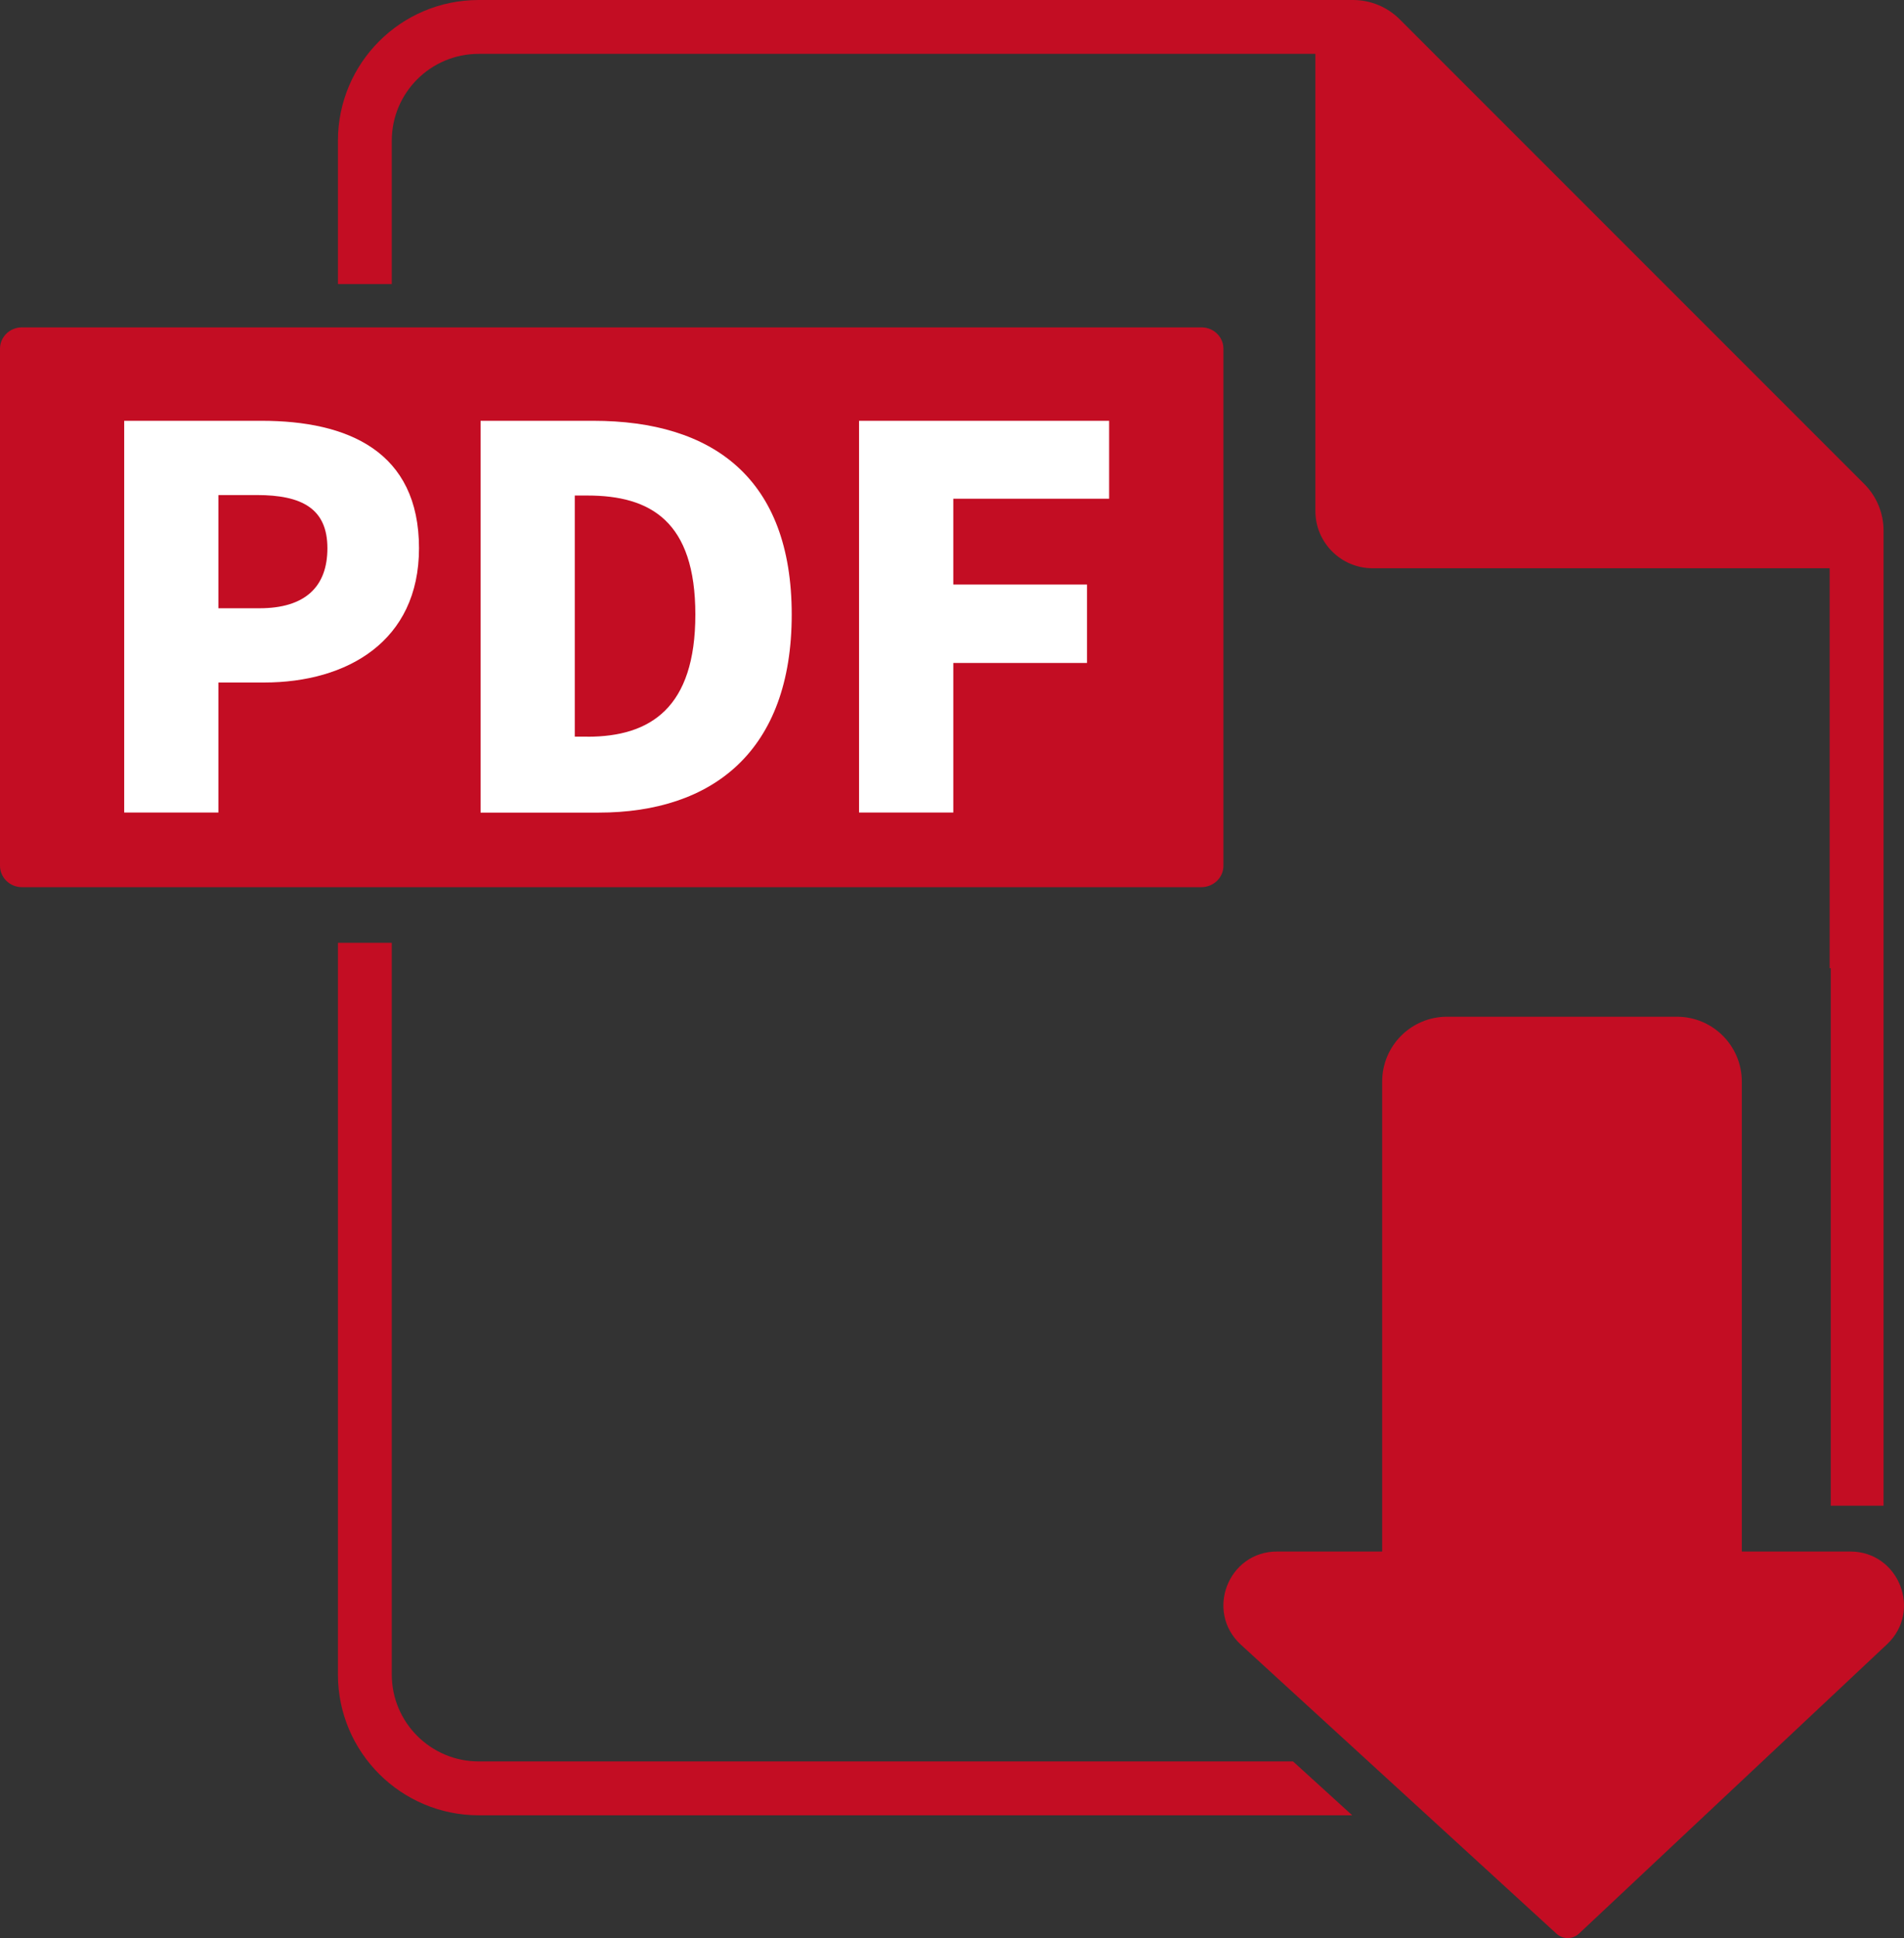
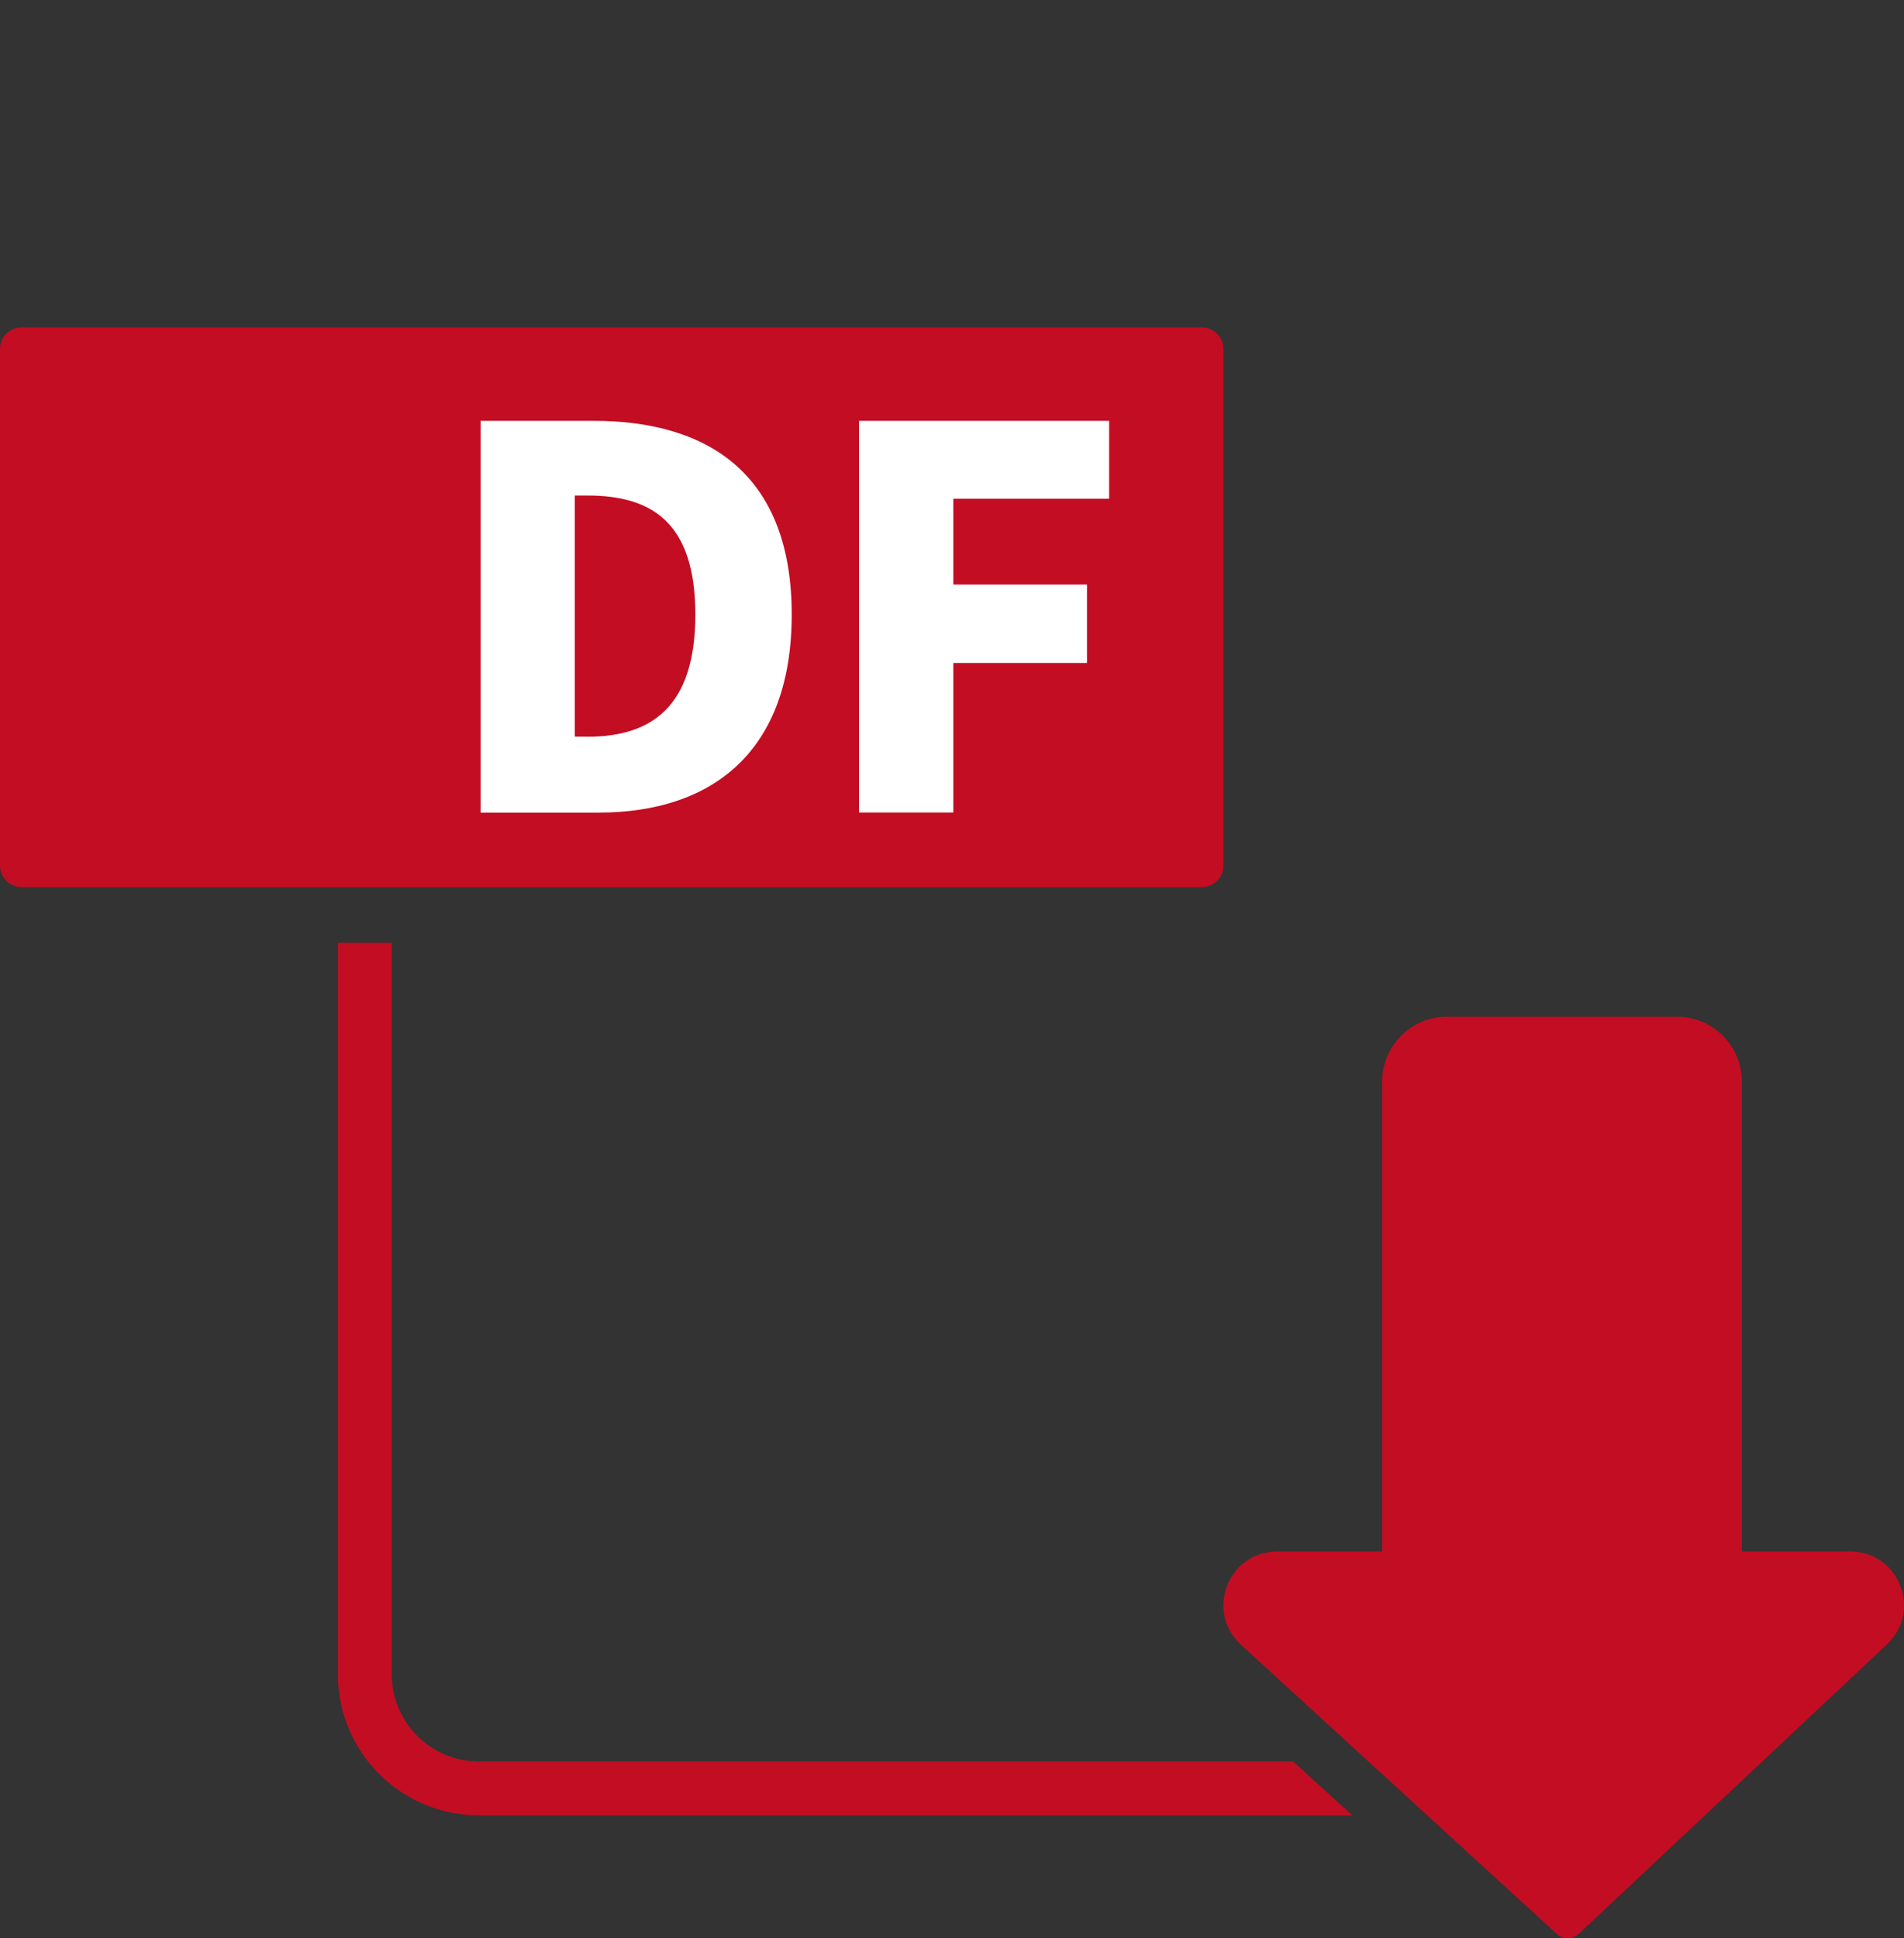
<svg xmlns="http://www.w3.org/2000/svg" version="1.1" id="레이어_1" x="0px" y="0px" width="31.473px" height="32.027px" viewBox="0 0 31.473 32.027" enable-background="new 0 0 31.473 32.027" xml:space="preserve">
  <rect x="0" y="0" width="31.473" height="32.027" fill="#333333" stroke="none" />
  <g>
    <g>
      <path fill="#C30D23" d="M20.223,14.308V5.762c0-0.194-0.162-0.352-0.362-0.352H0.362C0.162,5.41,0,5.568,0,5.762v8.546    c0,0.194,0.162,0.353,0.362,0.353H19.86C20.061,14.66,20.223,14.502,20.223,14.308z" />
      <path fill="#C30D23" d="M7.913,29.109c-0.792,0-1.437-0.644-1.437-1.436V15.58h-0.89v12.093c0,1.283,1.043,2.326,2.327,2.326    h14.439l-0.978-0.89H7.913z" />
-       <path fill="#C30D23" d="M6.476,2.326c0-0.793,0.643-1.436,1.437-1.436h13.83v7.554c0,0.523,0.424,0.947,0.947,0.947h7.554v6.609    h0.018v0.801v8.082h0.873V8.769c0-0.29-0.115-0.566-0.319-0.771l-7.679-7.679C22.932,0.115,22.655,0,22.366,0H7.913    C6.627,0,5.586,1.042,5.586,2.326v2.368h0.89V2.326z" />
      <path fill="#C30D23" d="M30.585,25.64h-1.793v-7.765c0-0.593-0.48-1.073-1.073-1.073H23.92c-0.593,0-1.073,0.48-1.073,1.073v7.765    H21.11c-0.809,0-1.194,0.994-0.598,1.54l5.218,4.777c0.052,0.047,0.118,0.071,0.184,0.071c0.066,0,0.133-0.024,0.186-0.073    l5.092-4.782C31.777,26.623,31.388,25.64,30.585,25.64z" />
    </g>
    <g>
-       <path fill="#FFFFFF" d="M2.053,6.954h2.271c1.427,0,2.602,0.505,2.602,2.106c0,1.541-1.192,2.219-2.559,2.219H3.61v2.149H2.053    V6.954z M4.289,10.052c0.757,0,1.123-0.357,1.123-0.992c0-0.652-0.417-0.879-1.166-0.879H3.61v1.871H4.289z" />
      <path fill="#FFFFFF" d="M7.944,6.954h1.862c1.976,0,3.281,0.949,3.281,3.203c0,2.253-1.305,3.272-3.193,3.272H7.944V6.954z     M9.71,12.175c1.044,0,1.784-0.479,1.784-2.019c0-1.541-0.74-1.967-1.784-1.967H9.501v3.985H9.71z" />
      <path fill="#FFFFFF" d="M14.2,6.954h4.134v1.288h-2.576V9.66h2.21v1.296h-2.21v2.472H14.2V6.954z" />
    </g>
  </g>
</svg>